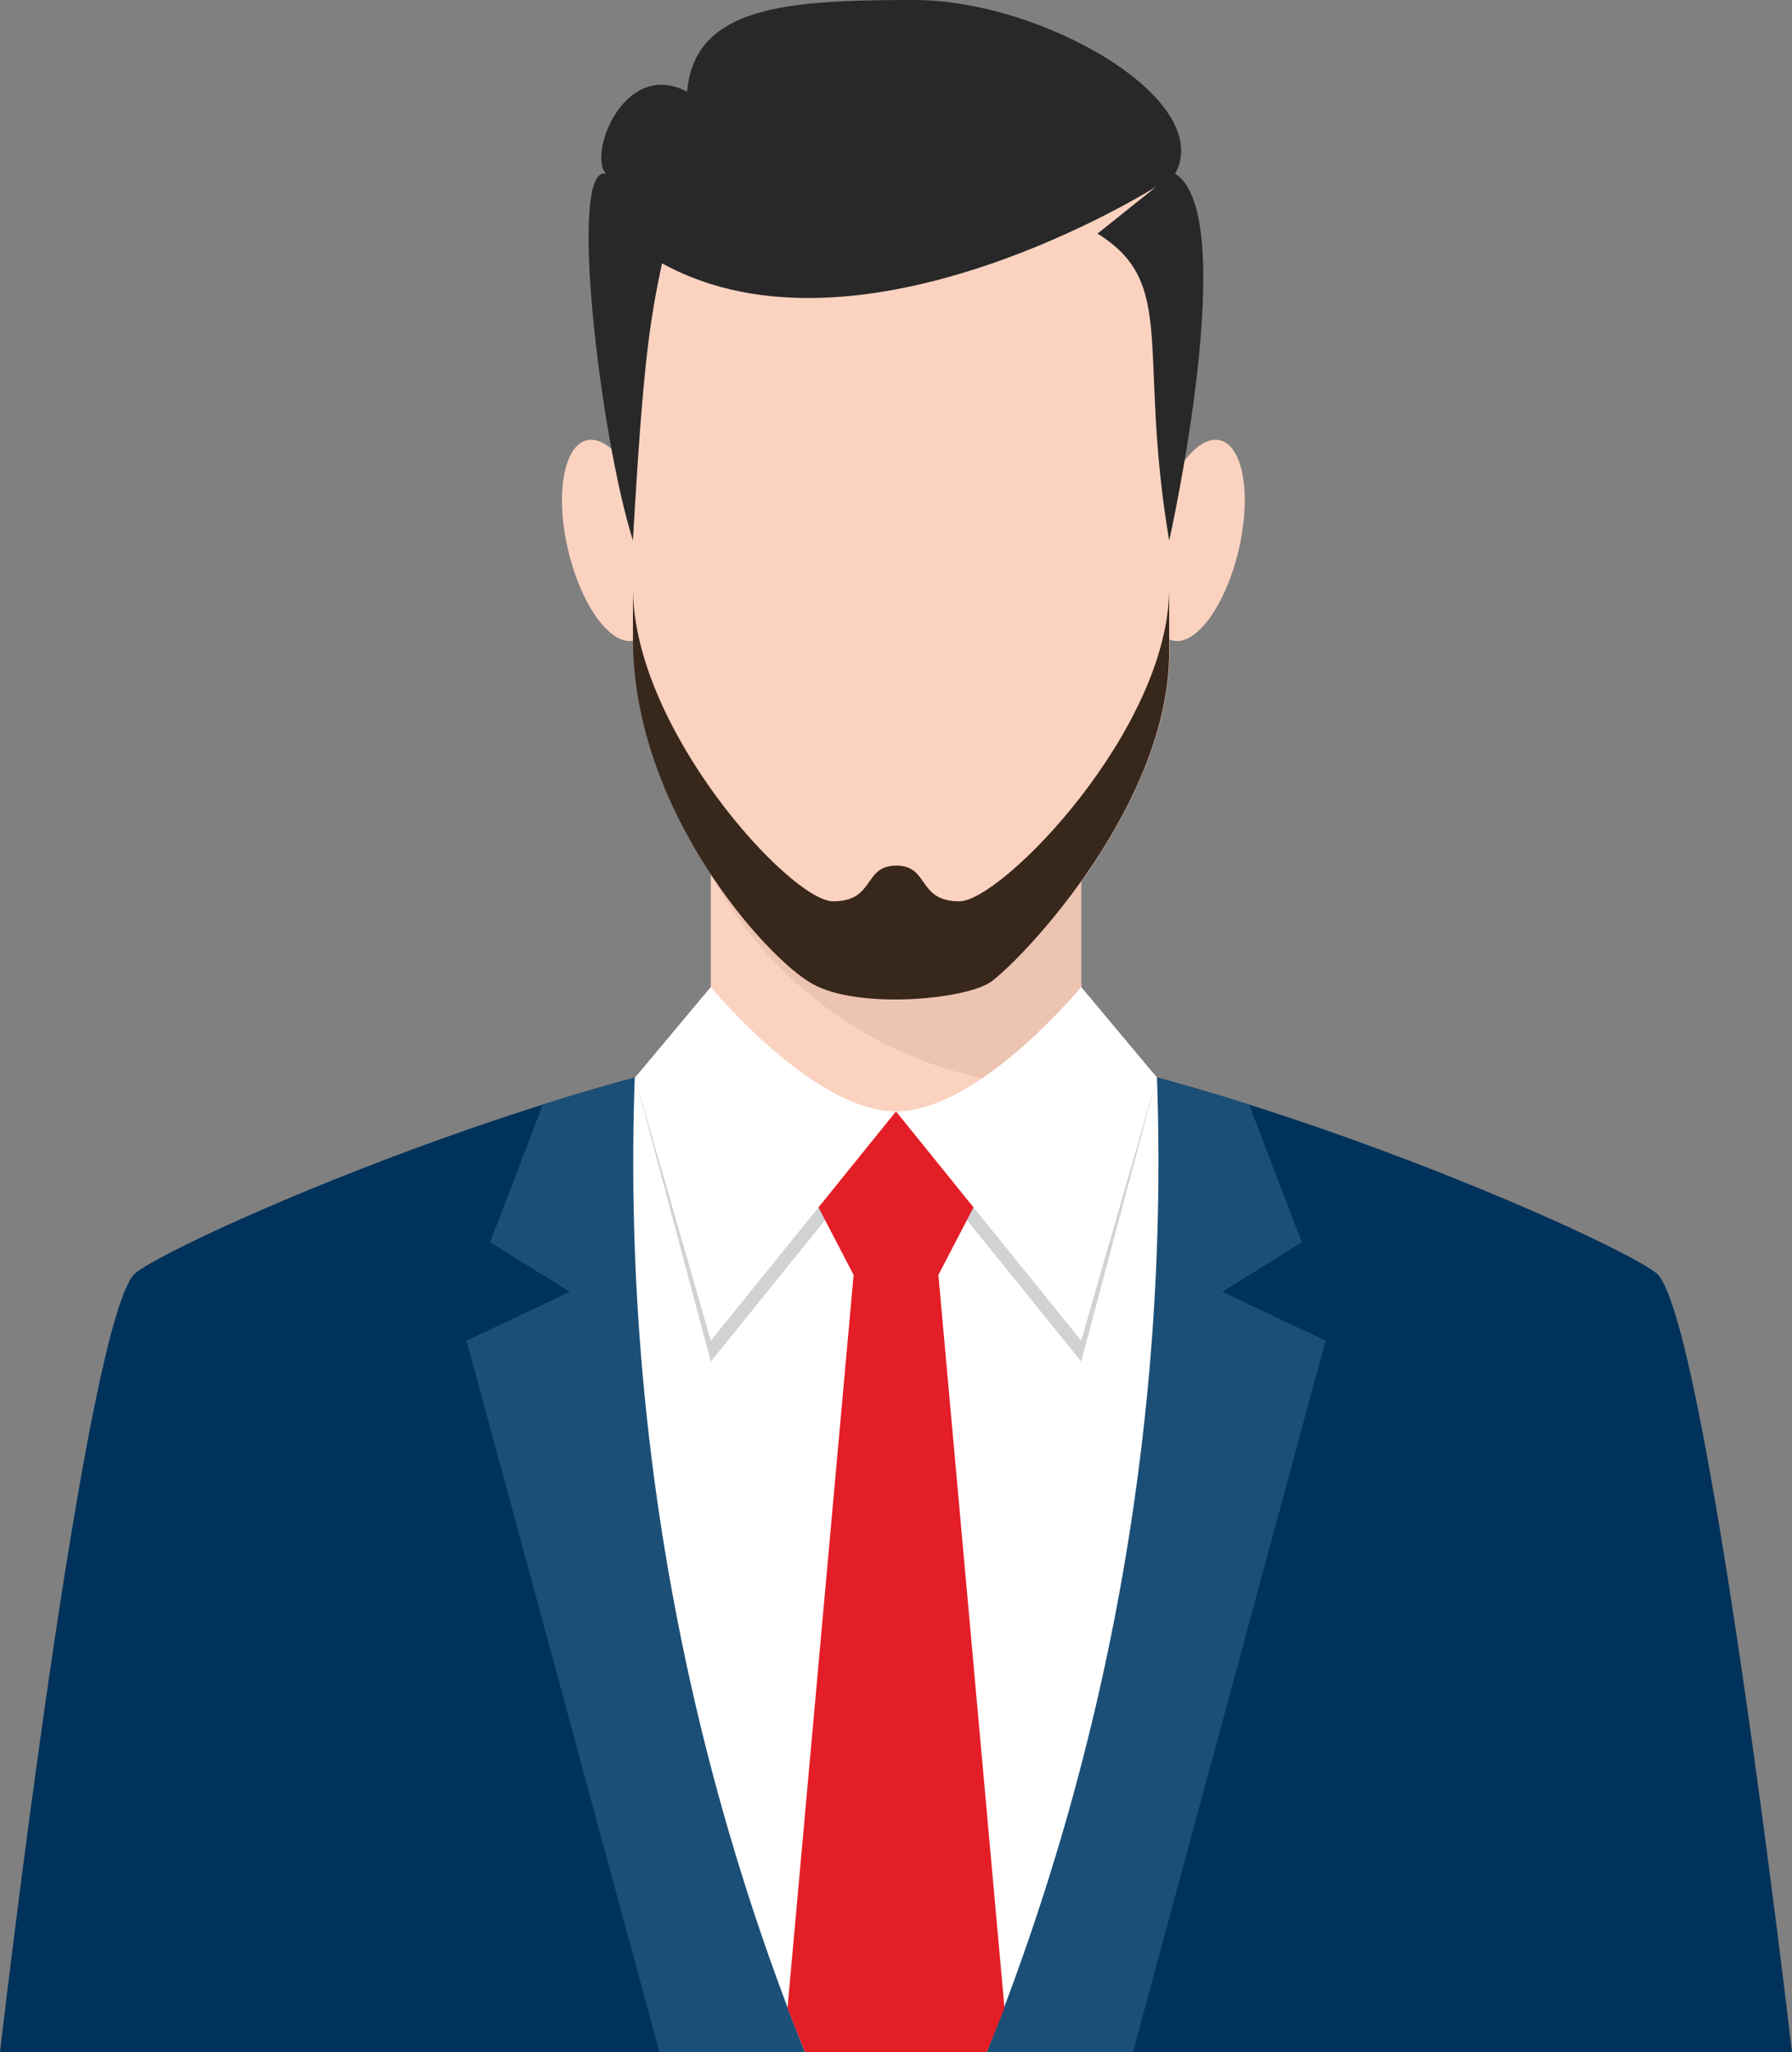
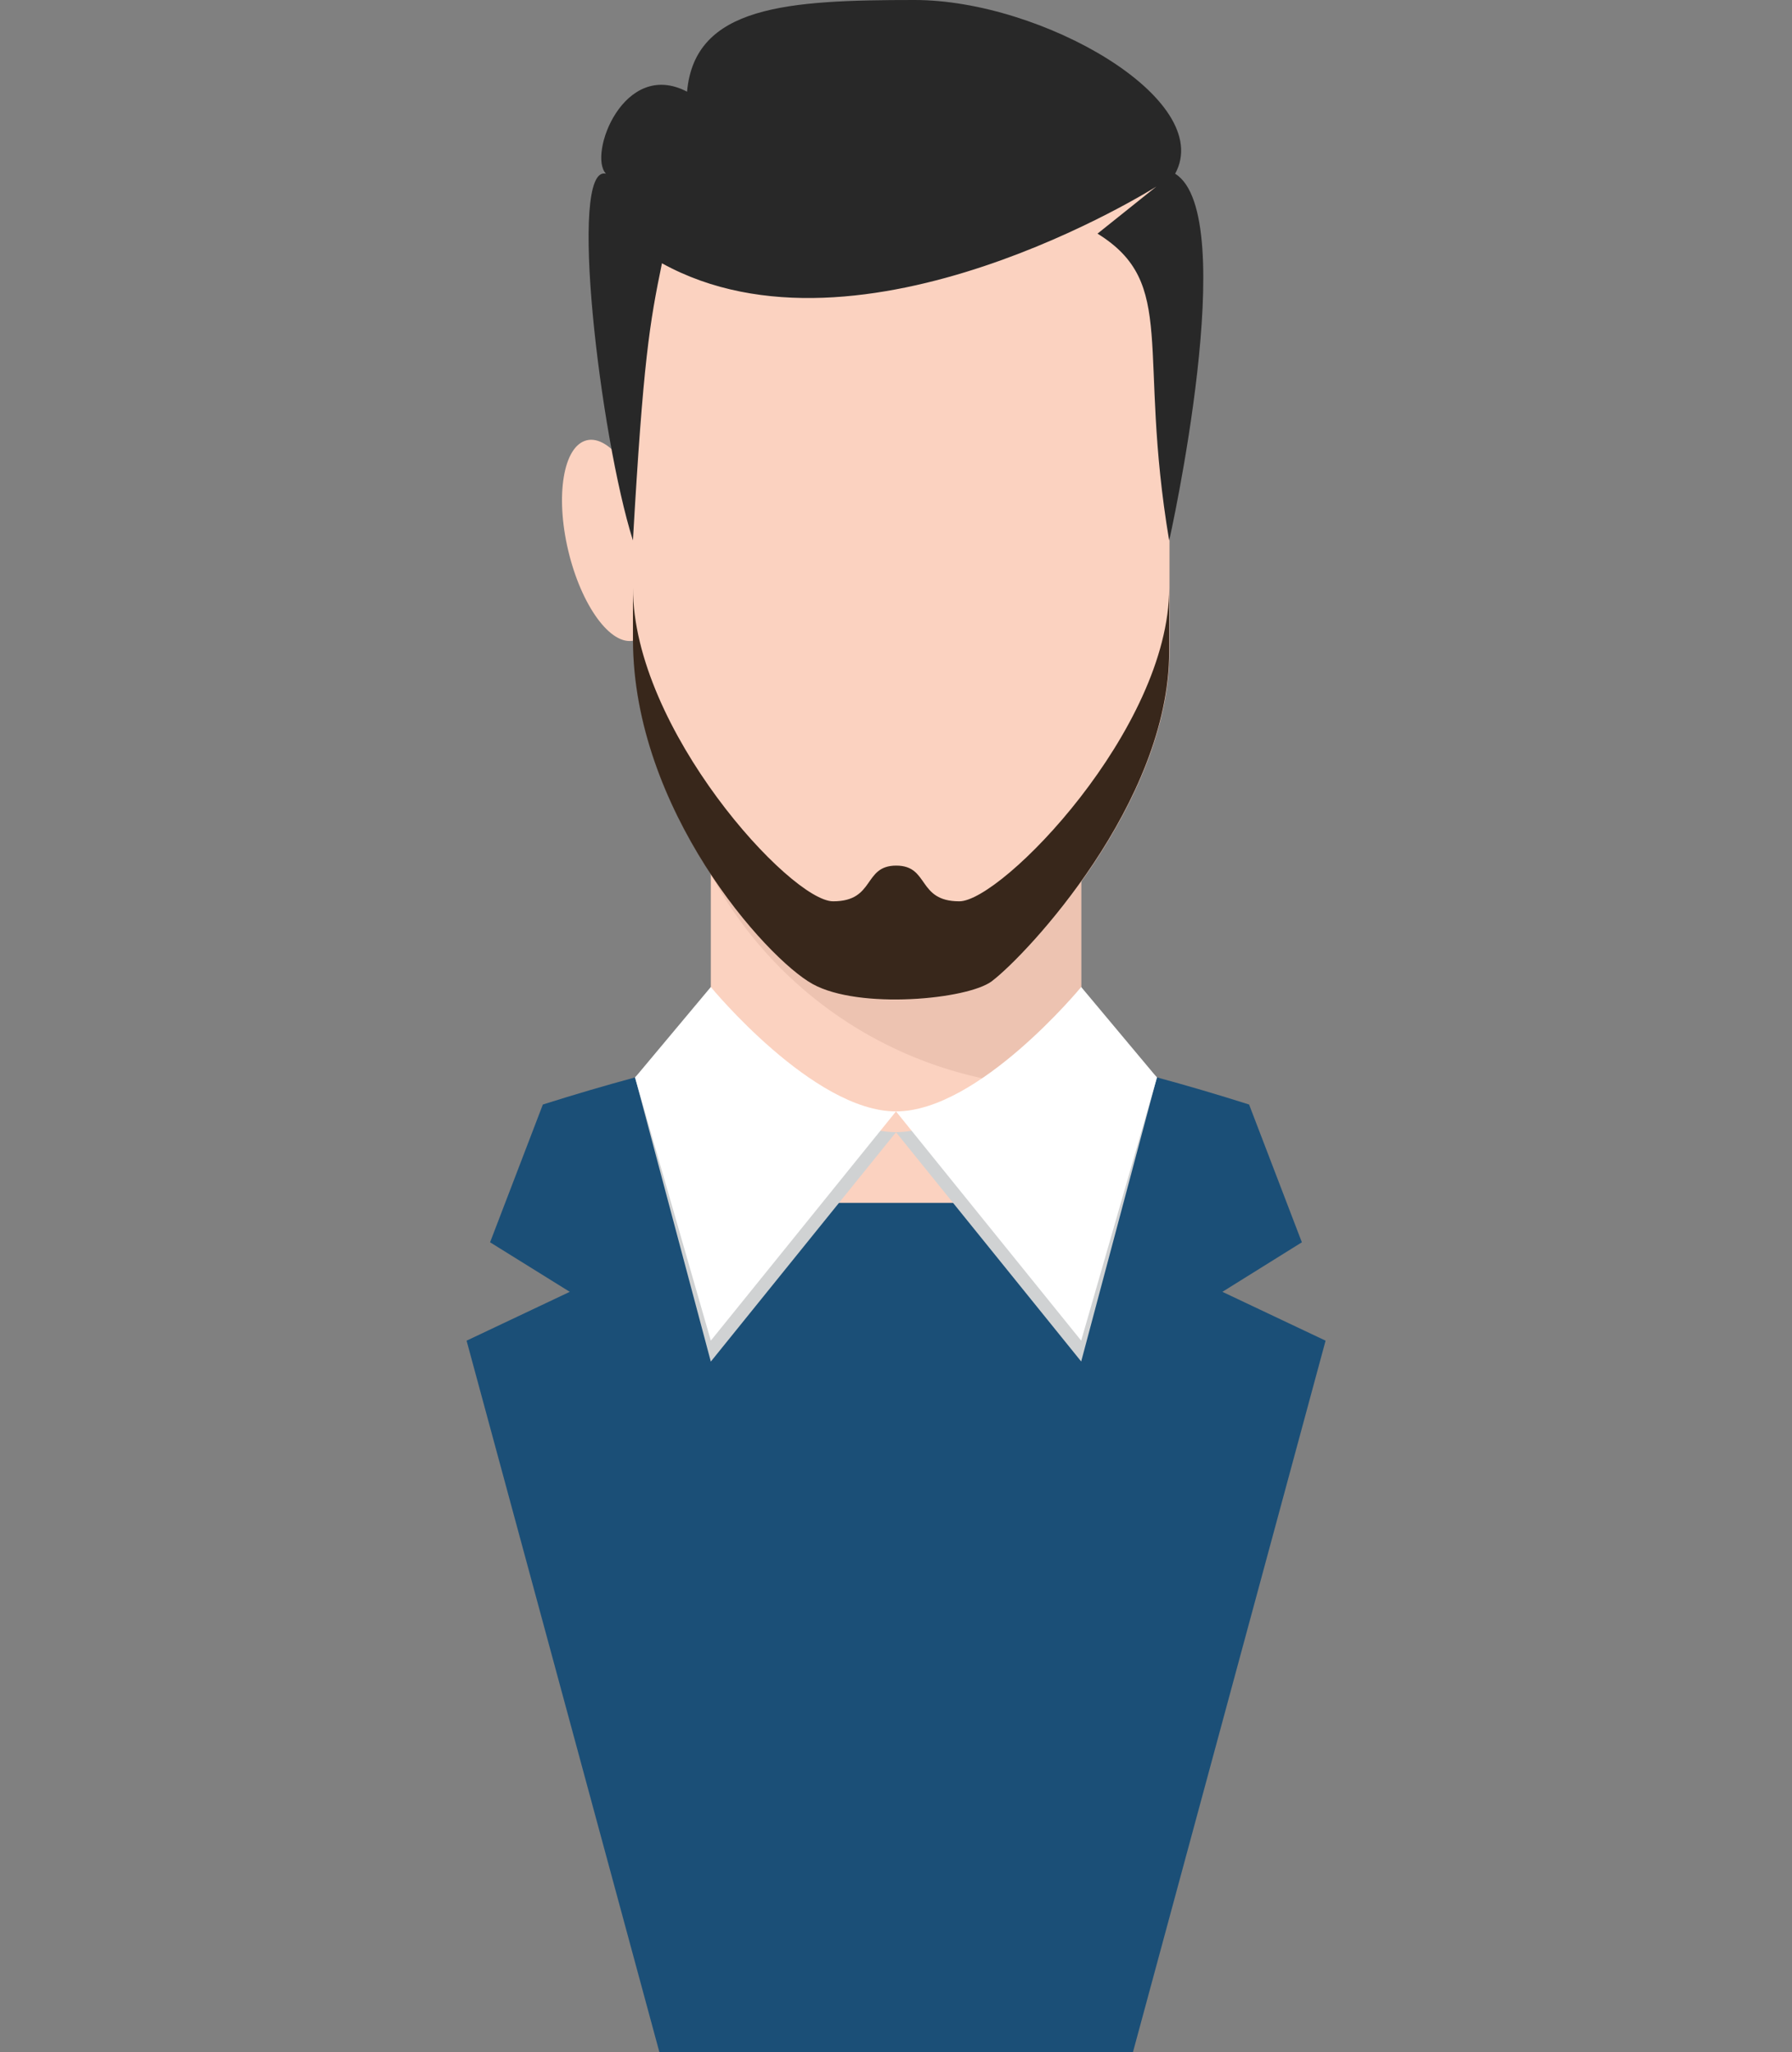
<svg xmlns="http://www.w3.org/2000/svg" viewBox="0 0 64.516 73.87">
  <rect x="0" y="0" width="64.516" height="73.87" fill="#808080" stroke="none" />
  <defs>
    <style>
      .cls-1 {
        fill: #00325b;
      }

      .cls-2 {
        fill: #1b4f77;
      }

      .cls-3 {
        fill: #fff;
      }

      .cls-4 {
        fill: #fbd2c0;
      }

      .cls-5 {
        fill: #edc3b1;
      }

      .cls-6 {
        fill: #38271b;
      }

      .cls-7 {
        fill: #282828;
      }

      .cls-8 {
        fill: #d0d2d3;
      }

      .cls-9 {
        fill: #e41e26;
      }
    </style>
  </defs>
  <g id="Group_1375" data-name="Group 1375" transform="translate(0)">
    <g id="Group_1317" data-name="Group 1317" transform="translate(0 37.234)">
-       <path id="Path_1668" data-name="Path 1668" class="cls-1" d="M0,485.628s3.085-26.661,4.893-28.054S23.227,449,32.258,449s25.566,7.19,27.365,8.583,4.893,28.054,4.893,28.054H0Z" transform="translate(0 -449)" />
      <g id="Group_1316" data-name="Group 1316" transform="translate(16.801)">
        <path id="Path_1669" data-name="Path 1669" class="cls-2" d="M233.523,460.021l-3.715-1.758,2.861-1.783-1.9-4.959c-4.5-1.426-9.18-2.521-12.713-2.521s-8.218,1.1-12.713,2.521l-1.9,4.959,2.869,1.783-3.715,1.758,6.941,25.607h17.05Z" transform="translate(-202.6 -449)" />
-         <path id="Path_1670" data-name="Path 1670" class="cls-3" d="M293.927,450.551a37.873,37.873,0,0,0-9.4-1.551,38.262,38.262,0,0,0-9.4,1.551,85.97,85.97,0,0,0,6.128,35.078h6.543A86.076,86.076,0,0,0,293.927,450.551Z" transform="translate(-269.075 -449)" />
      </g>
    </g>
    <g id="Group_1323" data-name="Group 1323" transform="translate(20.233)">
      <g id="Group_1318" data-name="Group 1318" transform="translate(5.358 27.755)">
        <rect id="Rectangle_202" data-name="Rectangle 202" class="cls-4" width="13.334" height="15.54" />
        <path id="Path_1671" data-name="Path 1671" class="cls-5" d="M308.6,334.7v3.715a14.609,14.609,0,0,0,13.334,7.662V334.7Z" transform="translate(-308.6 -334.7)" />
      </g>
      <g id="Group_1322" data-name="Group 1322">
        <g id="Group_1320" data-name="Group 1320" transform="translate(0 4.868)">
          <g id="Group_1319" data-name="Group 1319" transform="translate(0 10.96)">
            <path id="Path_1672" data-name="Path 1672" class="cls-4" d="M244.218,194.854c.473,1.99,1.534,3.441,2.372,3.234s1.136-1.982.663-3.972-1.534-3.441-2.372-3.234S243.745,192.864,244.218,194.854Z" transform="translate(-243.993 -190.862)" />
-             <path id="Path_1673" data-name="Path 1673" class="cls-4" d="M501.653,194.854c-.473,1.99-1.534,3.441-2.372,3.234s-1.136-1.982-.663-3.972,1.534-3.441,2.372-3.234S502.125,192.864,501.653,194.854Z" transform="translate(-477.297 -190.862)" />
          </g>
          <path id="Path_1674" data-name="Path 1674" class="cls-4" d="M294.3,60.972V77.284c0,5.44-5.108,10.9-6.385,11.867-.871.655-4.777,1.028-6.452.1-1.692-.937-6.46-6.286-6.46-12.389V60.972L293.526,58.7Z" transform="translate(-272.429 -58.7)" />
        </g>
        <g id="Group_1321" data-name="Group 1321" transform="translate(0.958)">
          <path id="Path_1675" data-name="Path 1675" class="cls-6" d="M281.268,269.455c1.675.929,5.581.556,6.452-.1,1.277-.97,6.385-6.427,6.385-11.867V255.2c0,5.075-6.029,11.278-7.555,11.278s-1.07-1.285-2.272-1.285-.746,1.285-2.272,1.285-7.206-6.2-7.206-11.278v1.866C274.808,263.169,279.576,268.518,281.268,269.455Z" transform="translate(-273.203 -234.037)" />
          <path id="Path_1676" data-name="Path 1676" class="cls-7" d="M276.665,6.253C278.124,3.582,271.872,0,267.286,0s-7.919.207-8.193,3.3c-2.289-1.194-3.574,2.28-2.919,2.952-1.385-.348-.207,9.478.97,13.2.373-6.5.6-7.812,1.045-9.976,7.173,3.964,17.8-2.761,17.8-2.761L273.87,8.409c2.9,1.8,1.426,4.163,2.579,11.046C276.458,19.454,279.061,7.737,276.665,6.253Z" transform="translate(-255.548 0)" />
        </g>
      </g>
    </g>
    <g id="Group_1324" data-name="Group 1324" transform="translate(22.863 35.525)">
      <path id="Path_1677" data-name="Path 1677" class="cls-8" d="M278.428,450.137,275.7,439.9l2.728-2.5s3.682,4.478,6.667,4.478,6.667-4.478,6.667-4.478l2.728,2.5-2.728,10.233-6.667-8.251Z" transform="translate(-275.7 -436.654)" />
-       <path id="Path_1678" data-name="Path 1678" class="cls-9" d="M342.53,516.35h6.543c.216-.531.431-1.061.638-1.584l-2.38-26.387,1.352-2.6v-3.259l-2.878-.025-2.878.025v3.259l1.352,2.6-2.38,26.387C342.1,515.289,342.315,515.82,342.53,516.35Z" transform="translate(-336.41 -478.014)" />
      <path id="Path_1679" data-name="Path 1679" class="cls-3" d="M278.428,441.129l-2.728-9.47,2.728-3.259s3.682,4.478,6.667,4.478,6.667-4.478,6.667-4.478l2.728,3.259-2.728,9.47-6.667-8.251Z" transform="translate(-275.7 -428.4)" />
    </g>
  </g>
</svg>